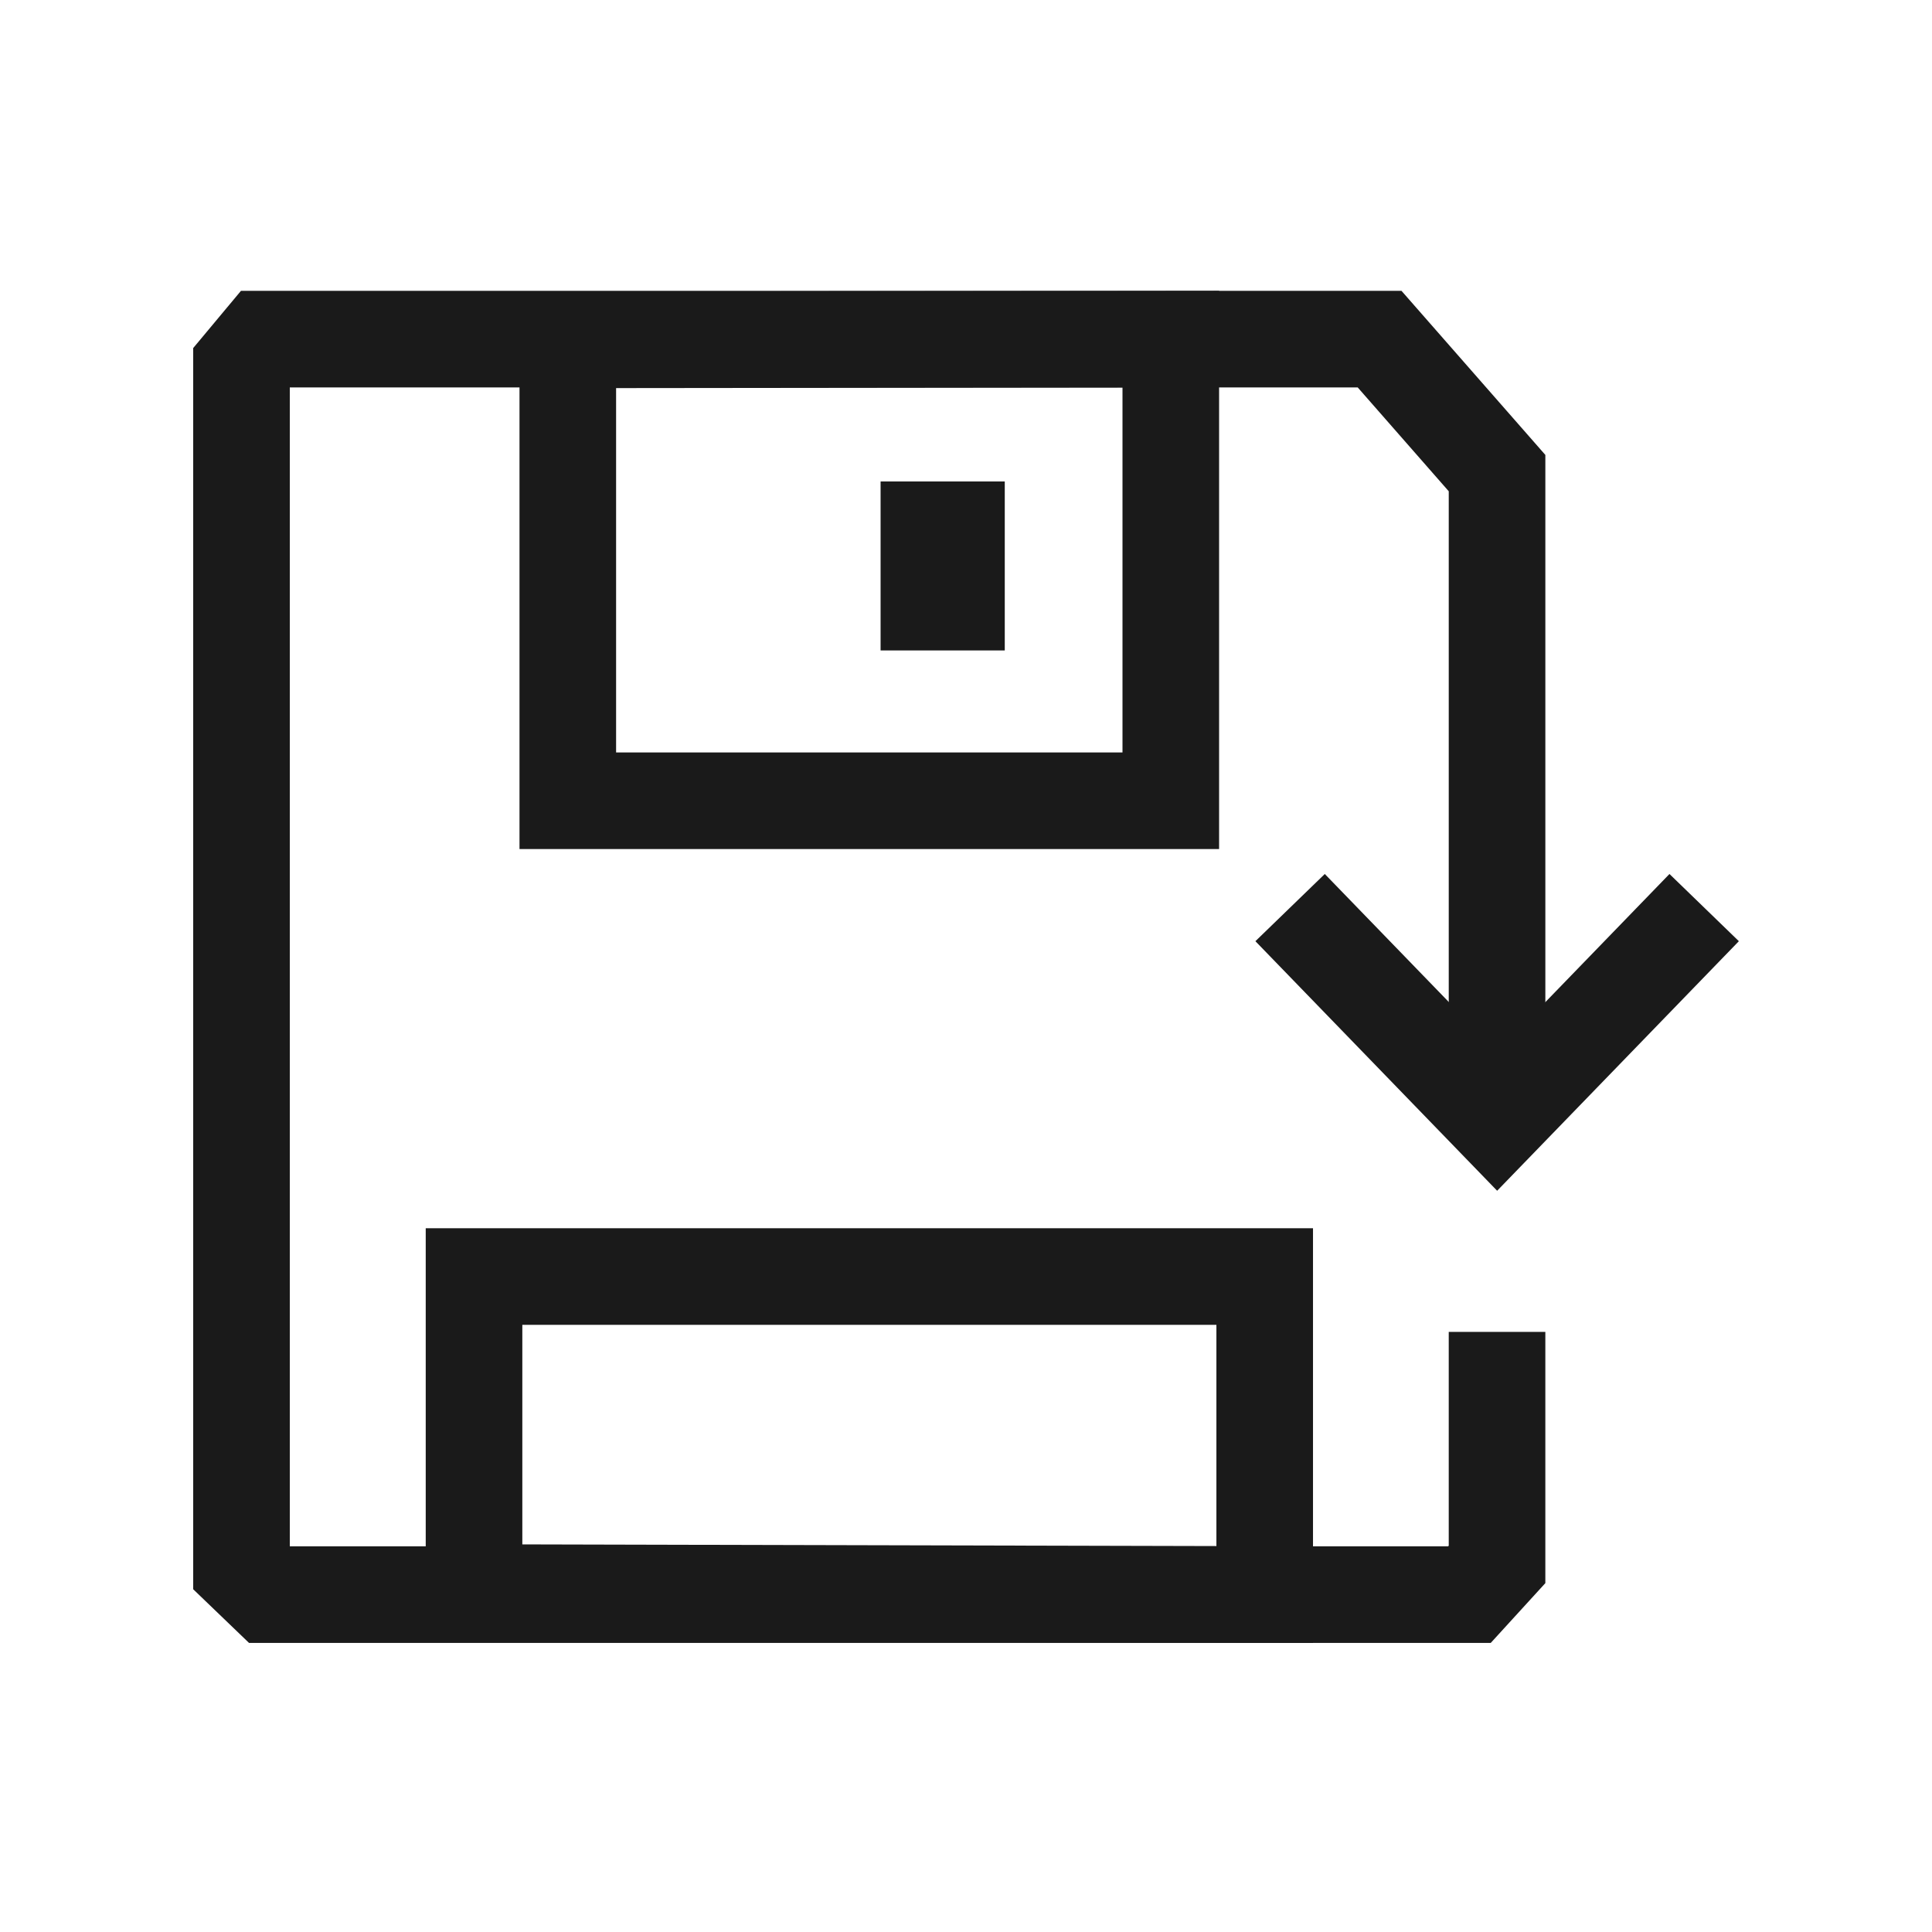
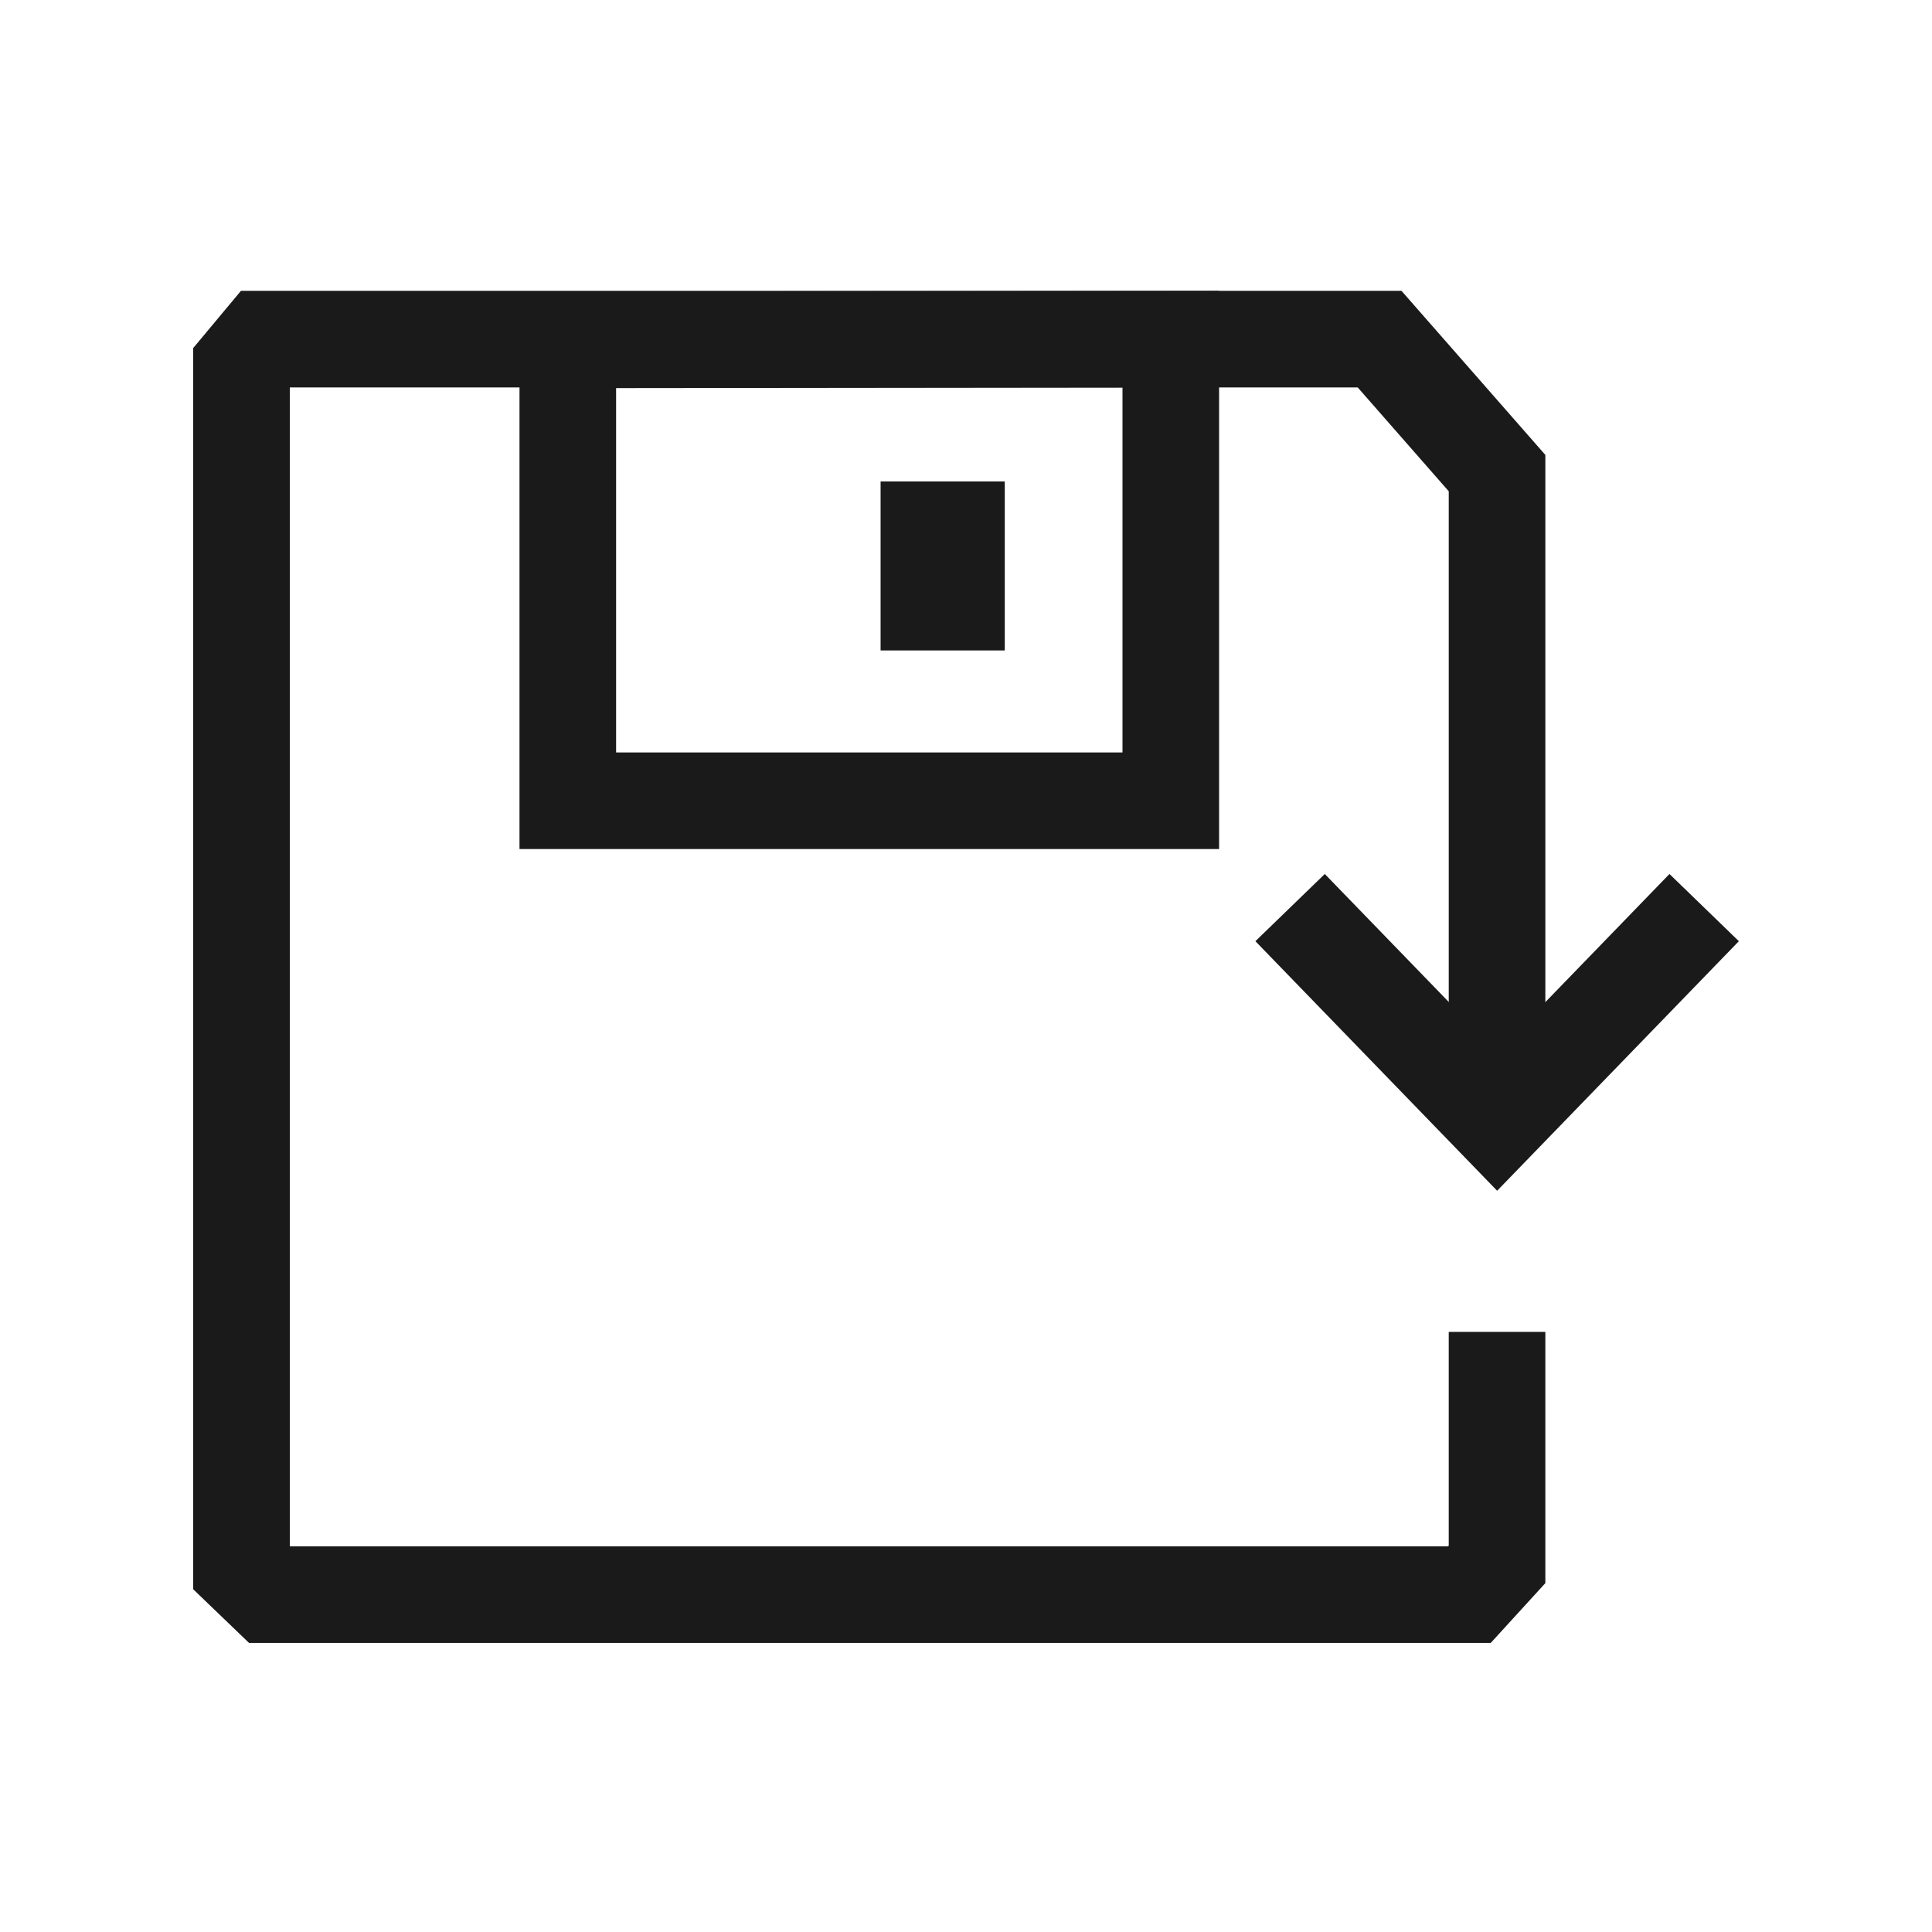
<svg xmlns="http://www.w3.org/2000/svg" class="fs-svg" width="200" height="200" viewBox="0 0 200 200" version="1.1" id="svg5" xml:space="preserve">
  <defs id="defs2" />
  <g id="g976">
    <path style="fill:none;stroke:#1a1a1a;stroke-width:10;stroke-linecap:square;stroke-dasharray:none" d="m 154.973,142.879 v 19.067 l -2.859,3.131 H 27.795 L 25,162.39 V 37.843 l 2.285,-2.738 H 142.814 l 12.16,13.871 v 61.615" id="path296" />
    <path style="fill:none;stroke:#1a1a1a;stroke-width:10;stroke-linecap:square;stroke-dasharray:none" d="M 121.2,35.114 V 82.895 H 58.778 V 35.181 Z" id="path294" />
    <path style="fill:none;stroke:#1a1a1a;stroke-width:10;stroke-dasharray:none;stroke-linecap:square" d="m 96.872,54.842 h 2.141 v 7.492 h -2.854 v -7.492 z" id="path292" />
-     <path style="fill:none;stroke:#1a1a1a;stroke-width:10;stroke-dasharray:none;stroke-linecap:square" d="m 130.922,165.063 v -32.914 H 49.071 v 32.714 z" id="path290" />
    <path style="fill:none;stroke:#1a1a1a;stroke-width:10;stroke-linecap:square;stroke-dasharray:none" d="M 172.936,97.545 154.983,116.08 137.029,97.545" id="path1347" />
  </g>
</svg>